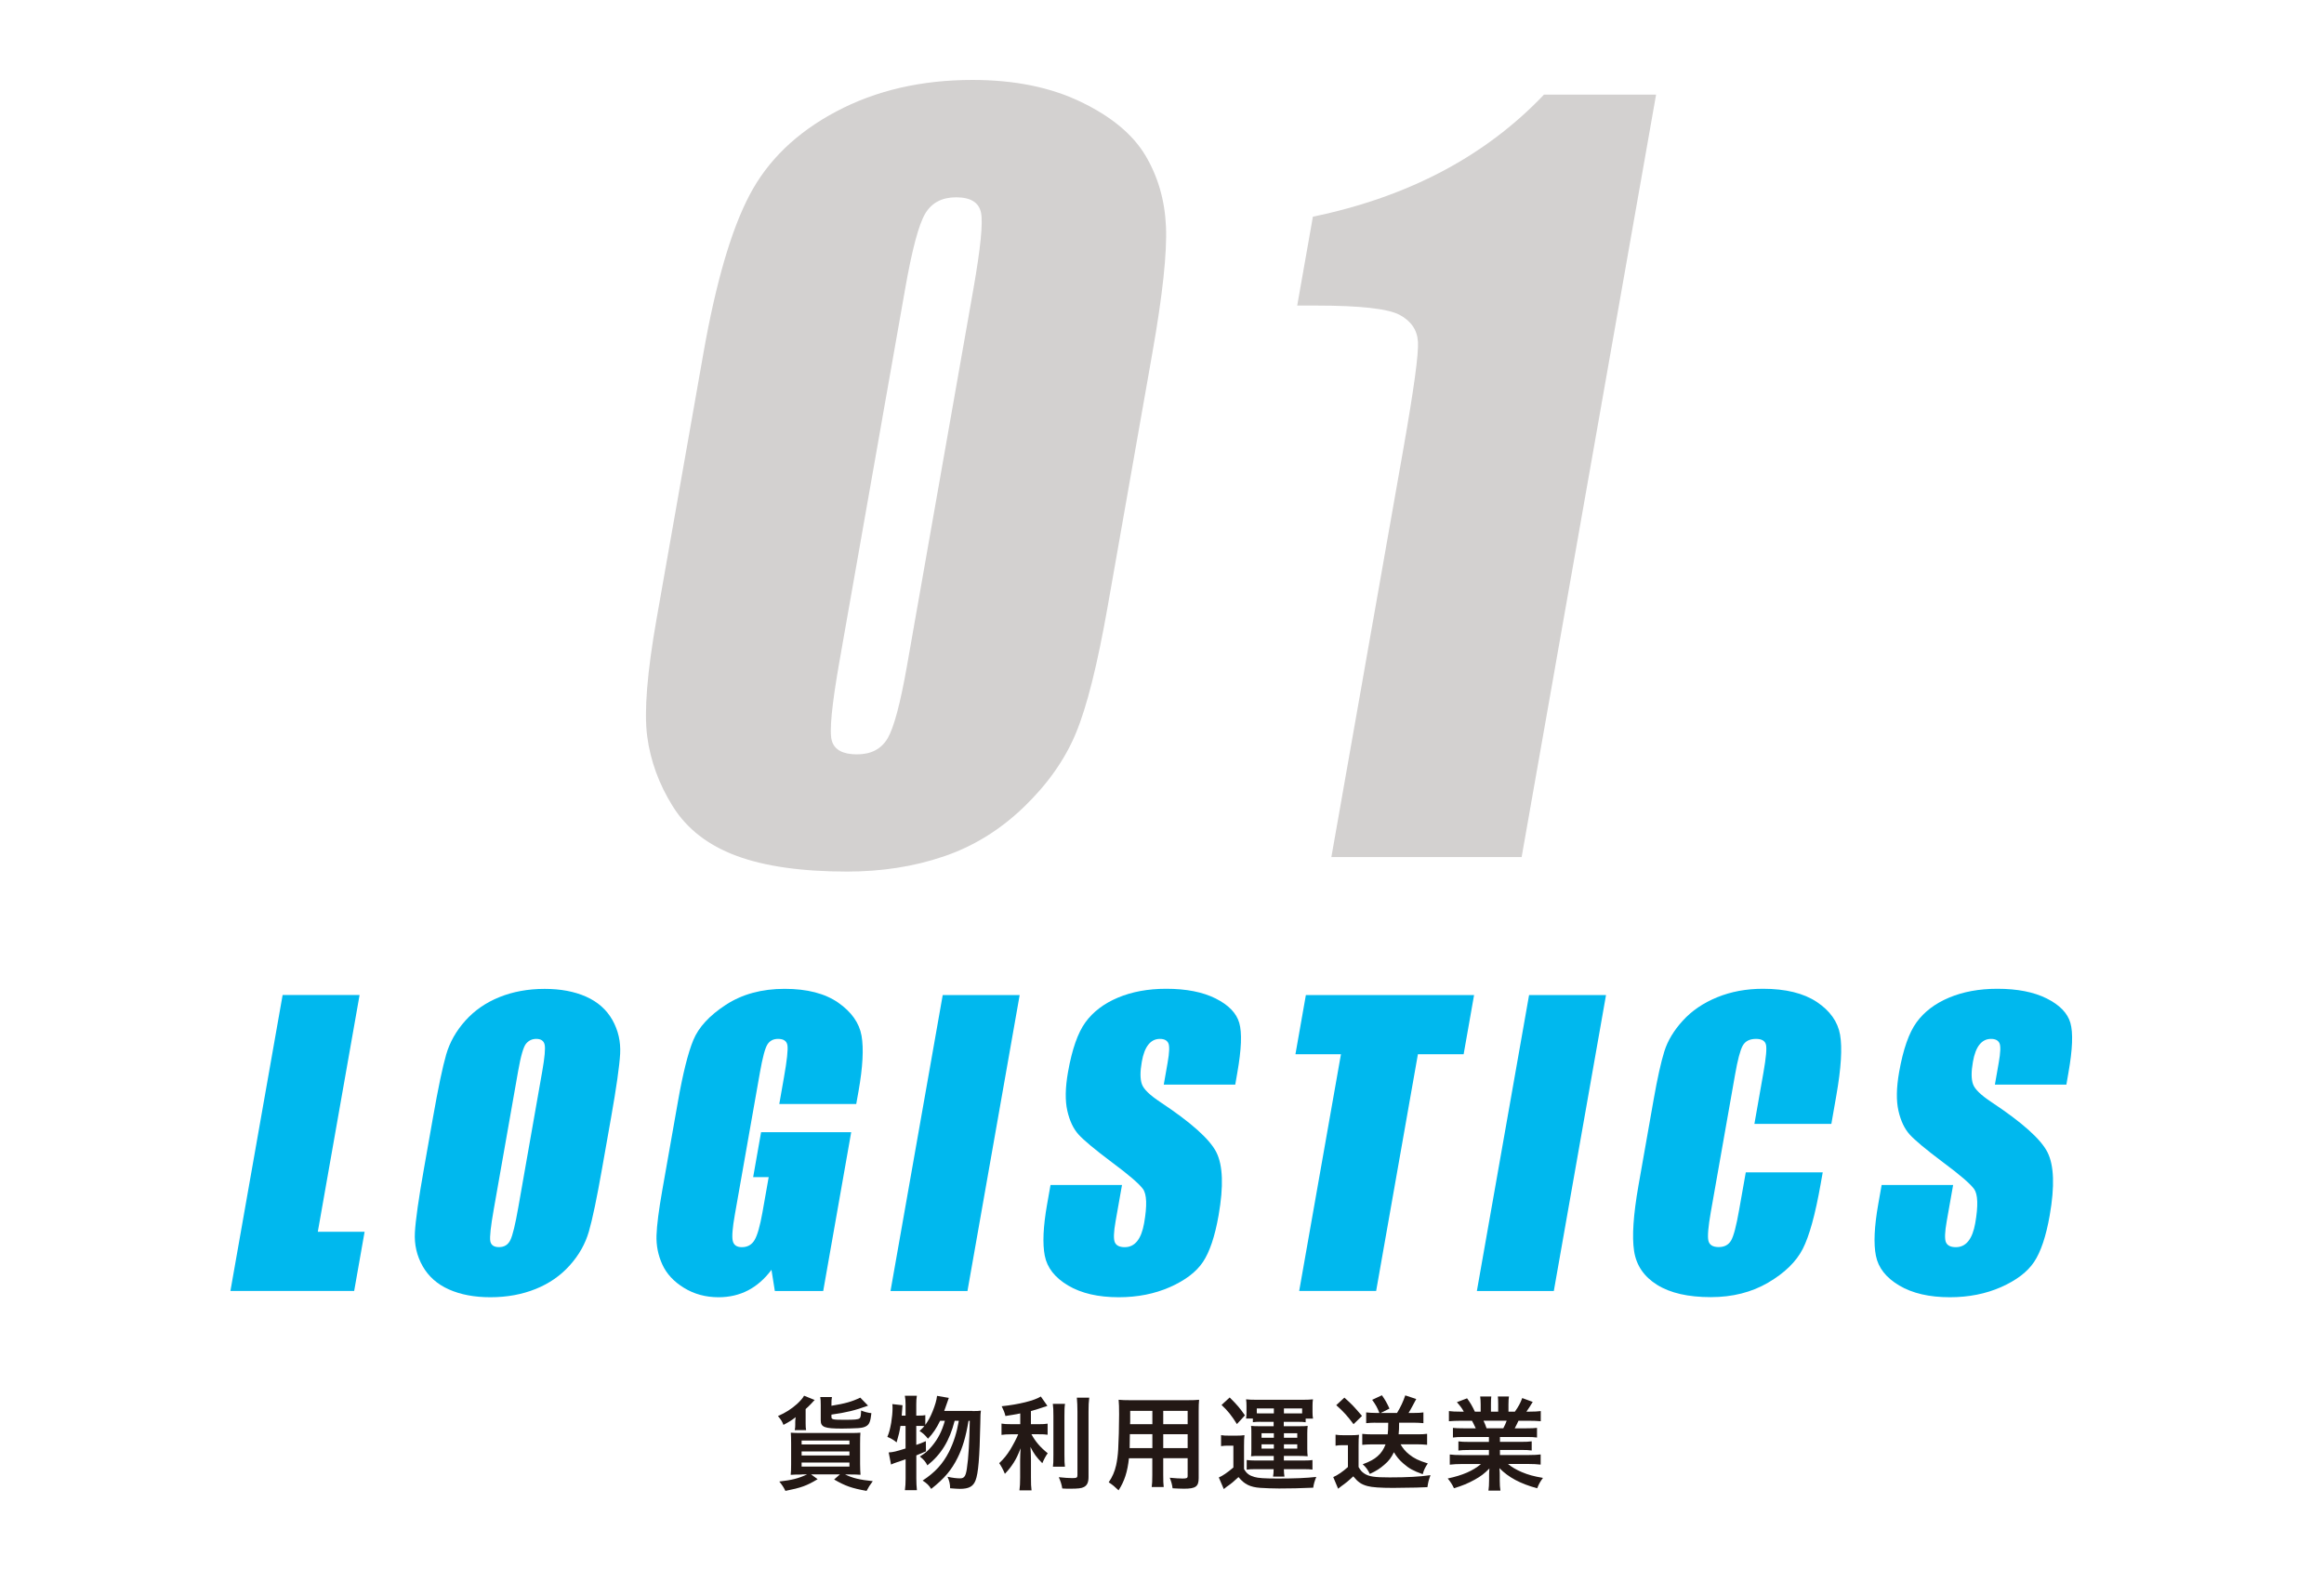
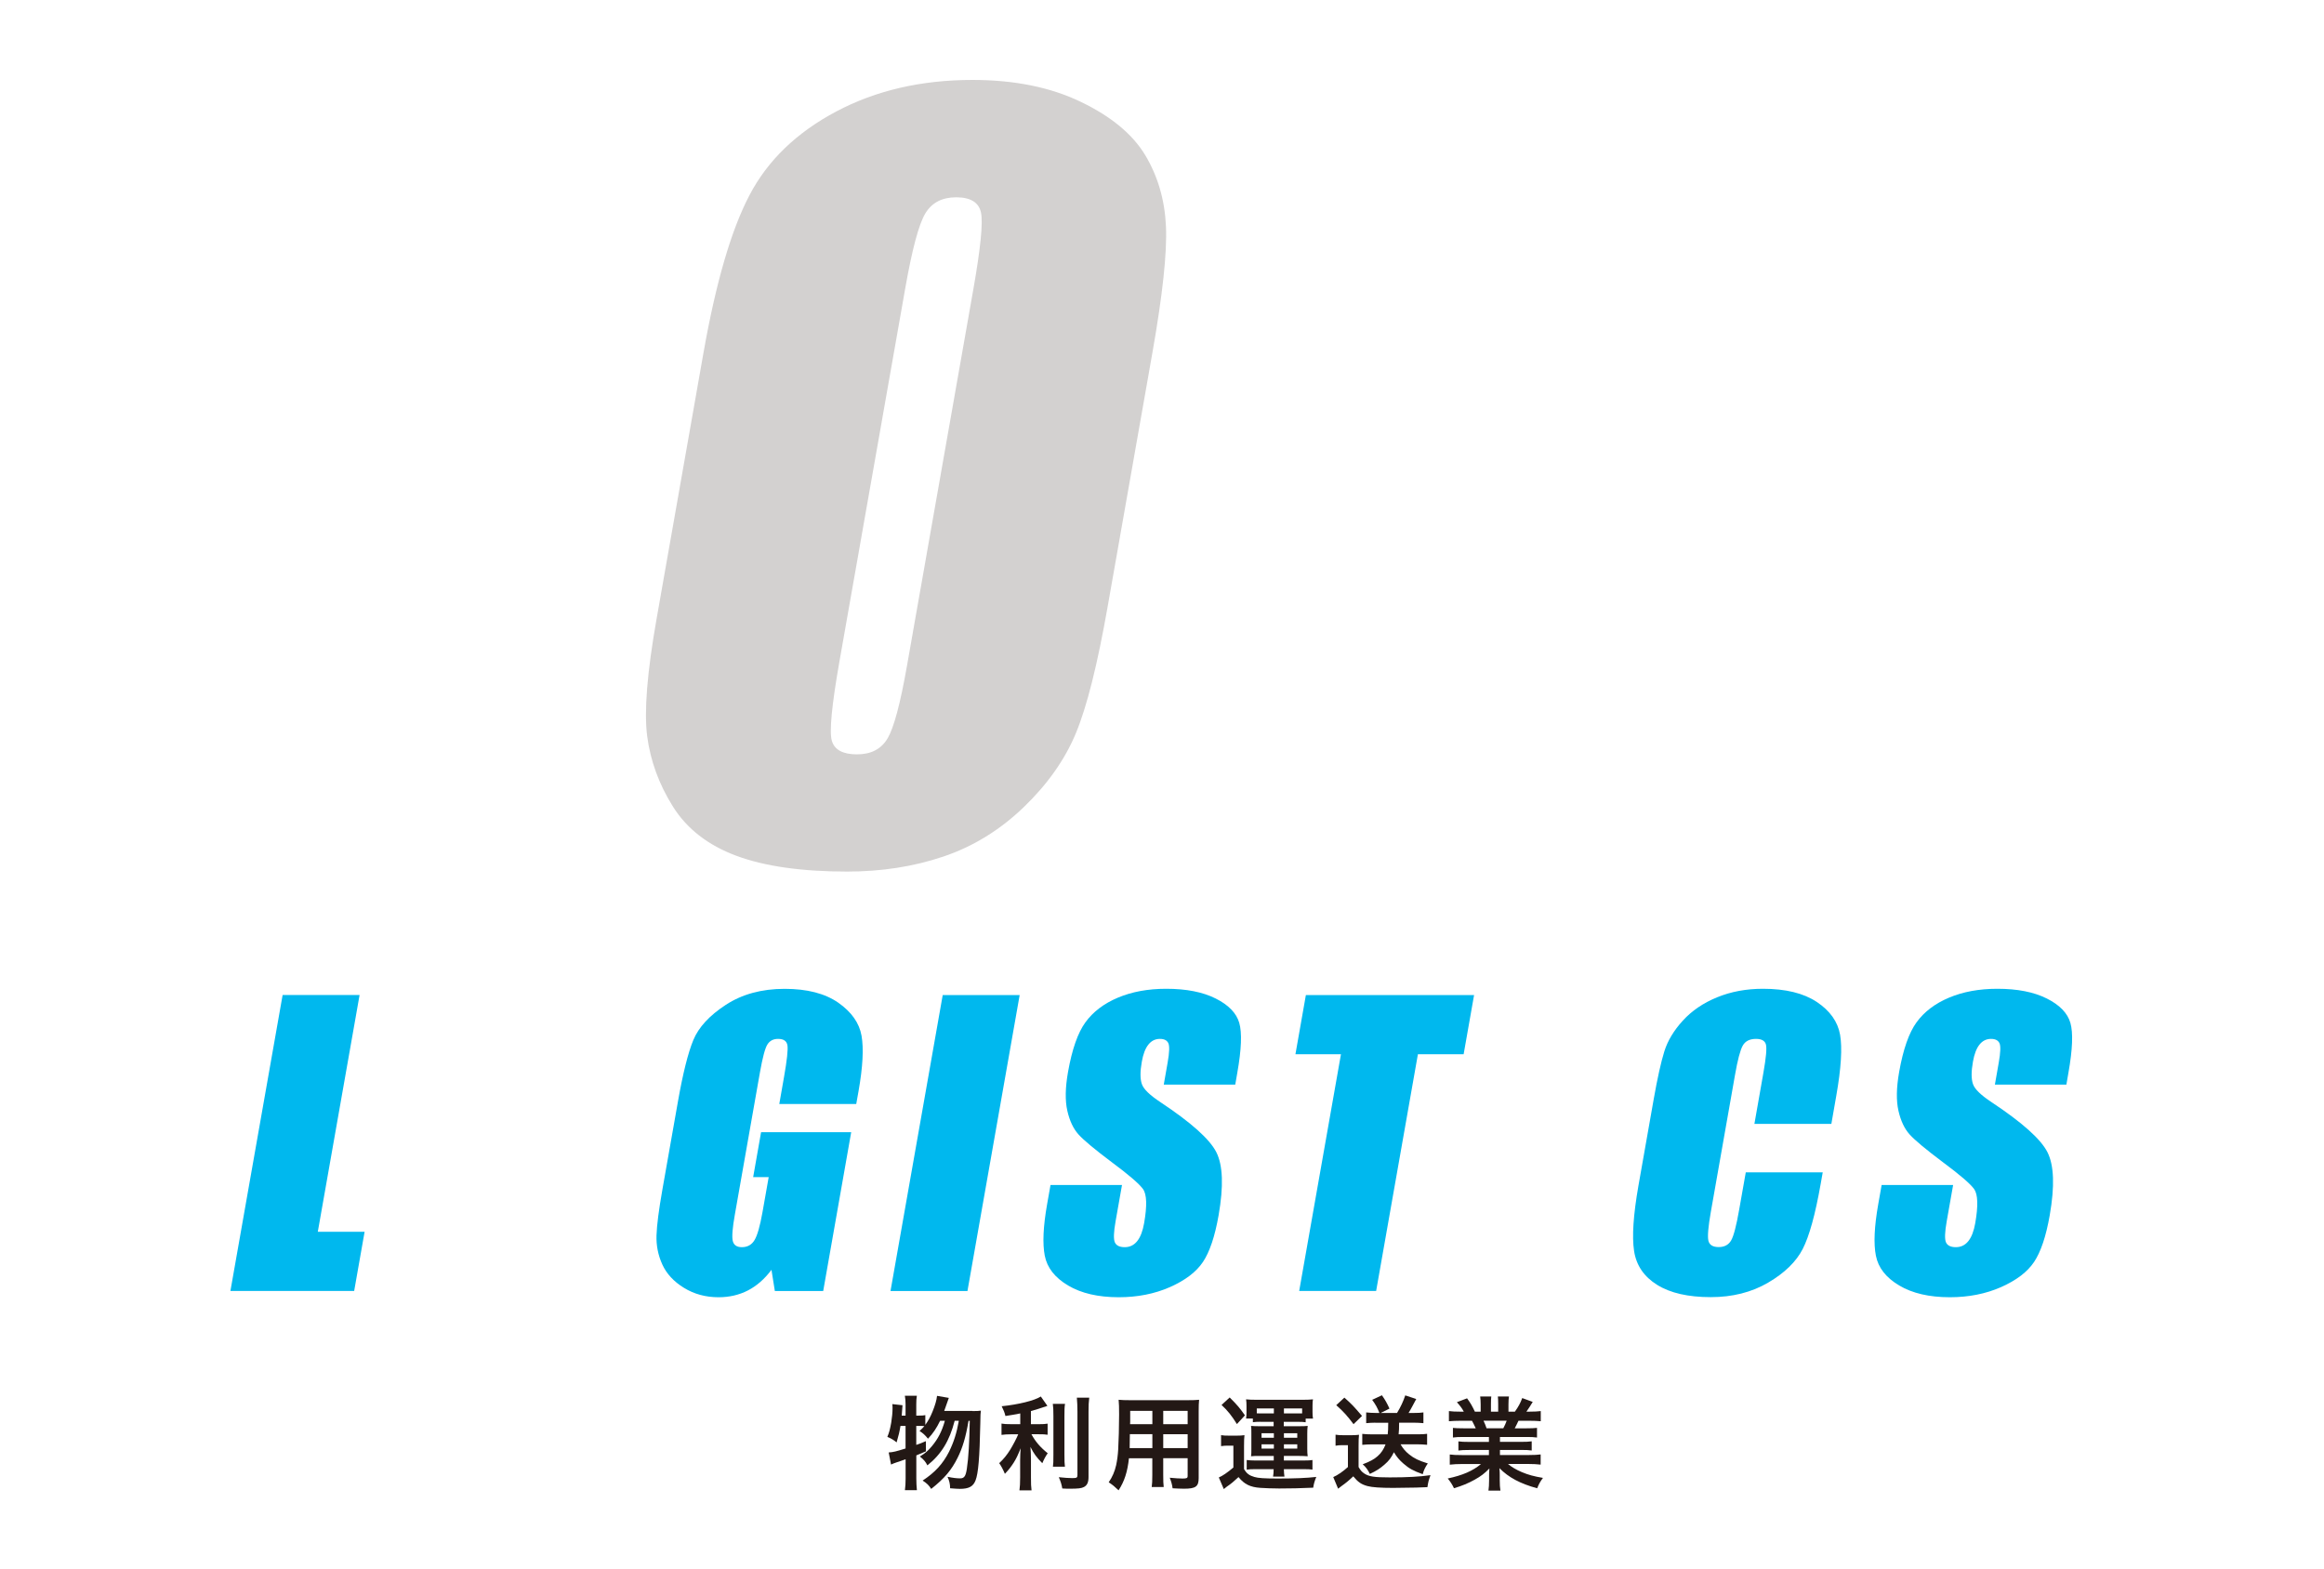
<svg xmlns="http://www.w3.org/2000/svg" version="1.1" id="レイヤー_1" x="0px" y="0px" viewBox="0 0 434 293" style="enable-background:new 0 0 434 293;" xml:space="preserve">
  <style type="text/css">
	.st0{fill:#231815;}
	.st1{fill:#00B8EE;}
	.st2{opacity:0.2;}
</style>
  <g>
    <g>
      <g>
-         <path class="st0" d="M148.41,267.09c0.08-0.3,0.1-0.57,0.1-0.93v-0.63c0-0.25,0.04-0.55,0.08-0.85     c-0.78,0.61-1.18,0.85-2.28,1.44c-0.27-0.68-0.44-0.95-1.03-1.65c1.42-0.61,2.53-1.33,3.59-2.28c0.61-0.57,1.06-1.08,1.29-1.52     l1.98,0.8c-0.09,0.09-0.11,0.09-0.19,0.19c-0.08,0.09-0.08,0.09-0.21,0.23c-0.02,0.02-0.02,0.02-0.23,0.25     c-0.19,0.21-0.7,0.7-1.06,1.03v2.62c0,0.67,0.02,0.97,0.09,1.31H148.41z M149.67,275.39c-0.8,0-1.56,0.02-2.01,0.06     c0.06-0.49,0.08-1.12,0.08-1.9v-3.99c0-0.89-0.02-1.44-0.06-1.98c0.44,0.04,1.08,0.06,1.92,0.06h9.18c1.01,0,1.42-0.02,1.9-0.06     c-0.04,0.53-0.06,1.12-0.06,2.09v3.76c0,0.74,0.04,1.63,0.08,2.01c-0.4-0.04-1.25-0.06-1.99-0.06h-0.89     c1.37,0.67,2.77,1.01,5.17,1.25c-0.53,0.7-0.82,1.16-1.16,1.82c-2.81-0.51-3.95-0.91-6.06-2.13l1.08-0.95h-5.38l1.22,0.89     c-2.05,1.24-3.08,1.6-6.02,2.19c-0.34-0.7-0.61-1.1-1.14-1.75c2.37-0.27,3.57-0.57,5.19-1.33H149.67z M149.7,269.77h8.93v-0.72     h-8.93V269.77z M149.7,271.84h8.93v-0.76h-8.93V271.84z M149.7,273.91h8.93v-0.76h-8.93V273.91z M155.27,262.55     c2.51-0.4,3.86-0.78,5.38-1.52l1.46,1.5c-2.39,0.88-4.12,1.29-6.84,1.67v0.44c0,0.47,0.27,0.53,2.43,0.53     c1.96,0,2.51-0.06,2.79-0.25c0.23-0.15,0.28-0.47,0.32-1.48c0.76,0.29,1.22,0.4,1.92,0.49c-0.17,1.56-0.38,2.09-0.97,2.43     c-0.36,0.21-0.74,0.3-1.46,0.36c-0.42,0.04-2.38,0.09-3.06,0.09c-3.27,0-3.97-0.27-3.97-1.54v-2.85c0-0.67-0.02-1.08-0.09-1.5     h2.18c-0.08,0.44-0.09,0.74-0.09,1.41V262.55z" />
        <path class="st0" d="M181.6,263.54c0.8,0,1.23-0.02,1.58-0.08c-0.08,0.59-0.08,0.59-0.11,2.39c-0.13,6.46-0.38,9.33-0.89,10.64     c-0.44,1.14-1.25,1.58-2.93,1.58c-0.42,0-0.89-0.04-1.82-0.11c0-0.8-0.15-1.42-0.49-2.15c0.97,0.21,1.73,0.3,2.36,0.3     c0.76,0,1.04-0.4,1.25-1.75c0.32-2.05,0.49-5.15,0.55-8.99h-0.23c-0.53,3.12-1.12,5.04-2.03,6.88c-1.14,2.3-2.47,3.88-4.94,5.83     c-0.44-0.68-0.76-1.01-1.6-1.56c2.34-1.54,3.78-3.12,4.94-5.4c0.87-1.77,1.41-3.46,1.82-5.76h-0.78     c-0.95,3.72-2.51,6.27-5.09,8.32c-0.36-0.7-0.7-1.1-1.41-1.65c1.04-0.65,1.54-1.08,2.24-1.92c1.16-1.39,1.88-2.79,2.43-4.75     h-0.89c-0.65,1.35-1.33,2.38-2.26,3.34c-0.59-0.72-0.95-1.04-1.58-1.44c0.46-0.42,0.65-0.61,0.91-0.91     c-0.38-0.04-0.63-0.04-1.06-0.04h-0.46v3.55c0.66-0.23,0.95-0.32,1.79-0.7l0.02,1.9c-0.89,0.38-1.16,0.49-1.8,0.76v4.31     c0,0.8,0.04,1.46,0.11,2.19h-2.24c0.09-0.67,0.13-1.35,0.13-2.19v-3.59c-0.78,0.29-1.35,0.47-1.71,0.59     c-0.51,0.17-0.63,0.23-1.01,0.4l-0.44-2.26c0.87-0.06,1.33-0.17,3.15-0.74v-4.22h-0.95c-0.17,1.06-0.34,1.79-0.72,3.08     c-0.63-0.51-1.01-0.72-1.73-1.03c0.36-0.86,0.49-1.39,0.72-2.64c0.15-0.95,0.25-1.9,0.25-2.68c0-0.28,0-0.46-0.04-0.8l1.9,0.21     c-0.08,1.14-0.1,1.23-0.15,1.94h0.72v-2.15c0-0.59-0.04-1.03-0.13-1.56h2.24c-0.08,0.49-0.11,0.93-0.11,1.56v2.15h0.46     c0.61,0,0.91-0.02,1.23-0.09v1.82c0.55-0.76,0.99-1.58,1.35-2.49c0.48-1.18,0.76-2.15,0.84-2.93l2.2,0.38     c-0.15,0.4-0.15,0.4-0.61,1.73c-0.06,0.17-0.13,0.38-0.25,0.7H181.6z" />
        <path class="st0" d="M190.53,263.98c-1.23,0.25-1.63,0.3-2.77,0.48c-0.15-0.65-0.34-1.1-0.7-1.82c3.13-0.32,6.14-1.06,7.31-1.82     l1.23,1.75c-1.37,0.47-2.24,0.74-3.08,0.97v2.45h1.52c0.68,0,1.16-0.02,1.6-0.1v2.07c-0.47-0.08-0.93-0.09-1.63-0.09h-1.39     c0.74,1.37,1.63,2.41,3.04,3.55c-0.38,0.51-0.76,1.24-1.01,1.86c-1.12-1.14-1.54-1.73-2.22-3.04c0.06,0.65,0.1,1.42,0.1,2.39     v3.31c0,1.2,0.02,1.75,0.11,2.41h-2.26c0.09-0.7,0.13-1.33,0.13-2.41v-3.17c0-0.76,0.04-1.63,0.09-2.28     c-0.55,1.39-0.82,1.92-1.29,2.68c-0.53,0.82-0.93,1.33-1.65,2.09c-0.38-0.89-0.67-1.42-1.06-1.99c0.82-0.76,1.42-1.5,2.07-2.54     c0.49-0.8,1.23-2.2,1.48-2.85h-1.37c-0.74,0-1.22,0.04-1.75,0.11v-2.11c0.49,0.09,0.93,0.11,1.79,0.11h1.71V263.98z      M198.89,262.19c-0.1,0.63-0.11,1.18-0.11,2.3v7.18c0,1.21,0.02,1.69,0.09,2.26h-2.24c0.08-0.55,0.09-0.95,0.09-2.22v-7.22     c0-1.1-0.02-1.63-0.11-2.3H198.89z M203.41,261.05c-0.1,0.76-0.13,1.5-0.13,2.58v12.21c0,1.01-0.25,1.56-0.85,1.88     c-0.46,0.25-1.1,0.32-2.64,0.32c-0.47,0-0.76,0-1.41-0.04c-0.15-0.85-0.3-1.29-0.65-2.11c1.08,0.11,1.8,0.17,2.51,0.17     c0.84,0,0.97-0.08,0.97-0.57v-11.87c0-0.95-0.04-1.75-0.11-2.58H203.41z" />
        <path class="st0" d="M210.83,272.34c-0.27,2.53-0.84,4.31-1.94,6c-0.8-0.76-1.06-0.97-1.84-1.5c0.68-0.99,1.12-2,1.39-3.21     c0.19-0.89,0.32-1.88,0.38-2.91c0.09-1.6,0.17-4.29,0.17-6.54c0-1.37-0.02-1.98-0.09-2.75c0.67,0.06,1.16,0.08,2.18,0.08h10.66     c1.06,0,1.6-0.02,2.19-0.08c-0.06,0.65-0.08,1.12-0.08,2.15v12.48c0,1.58-0.57,1.98-2.74,1.98c-0.59,0-1.56-0.04-2.13-0.08     c-0.1-0.72-0.23-1.18-0.53-1.97c0.95,0.09,1.79,0.15,2.39,0.15c0.78,0,0.95-0.08,0.95-0.48v-3.32h-4.56v3.12     c0,1.1,0.02,1.71,0.09,2.26h-2.24c0.08-0.57,0.11-1.12,0.11-2.24v-3.13H210.83z M215.2,267.85H211c0,0.55-0.02,0.93-0.02,1.2     c-0.02,0.89-0.02,1.03-0.02,1.41h4.24V267.85z M215.2,263.5h-4.14v1.96l-0.02,0.53h4.16V263.5z M221.79,265.99v-2.49h-4.56v2.49     H221.79z M221.79,270.46v-2.6h-4.56v2.6H221.79z" />
        <path class="st0" d="M228.03,268.04c0.51,0.08,0.82,0.09,1.52,0.09h1.41c0.55,0,0.99-0.02,1.44-0.09     c-0.06,0.59-0.08,1.04-0.08,2.07v4.26c0.49,0.84,0.97,1.2,1.94,1.48c0.7,0.21,1.84,0.29,4.39,0.29c3.12,0,5.34-0.09,7.16-0.3     c-0.32,0.82-0.46,1.25-0.57,2.01c-2.56,0.11-4.16,0.15-6.37,0.15c-1.14,0-2.75-0.06-3.53-0.12c-1.86-0.13-2.98-0.68-4.05-2.01     c-0.93,0.86-1.35,1.22-2.2,1.8c-0.15,0.12-0.34,0.27-0.55,0.44l-0.93-2.17c0.7-0.3,1.58-0.89,2.72-1.86V270h-1.01     c-0.51,0-0.78,0.02-1.29,0.09V268.04z M229.64,261c1.52,1.52,1.82,1.9,2.85,3.34l-1.5,1.63c-1.01-1.62-1.73-2.51-2.87-3.57     L229.64,261z M235.38,265.54c-0.59,0-0.97,0.02-1.41,0.08v-0.68h-1.27c0.06-0.4,0.08-0.7,0.08-1.16v-1.18     c0-0.48-0.02-0.87-0.08-1.25c0.55,0.06,1.03,0.08,1.84,0.08h8.85c0.76,0,1.22-0.02,1.8-0.08c-0.06,0.36-0.08,0.7-0.08,1.22v1.14     c0,0.51,0.02,0.87,0.09,1.24h-1.37v0.68c-0.44-0.06-0.72-0.08-1.39-0.08h-2.7v0.82h2.91c0.8,0,1.12-0.02,1.56-0.06     c-0.06,0.44-0.08,0.8-0.08,1.41v2.87c0,0.63,0.02,0.95,0.08,1.39c-0.63-0.04-0.97-0.06-1.56-0.06h-2.89v0.85h3.82     c0.78,0,1.1-0.02,1.52-0.09v1.79c-0.48-0.06-0.8-0.08-1.58-0.08h-3.76c0.02,0.63,0.04,0.93,0.11,1.39h-2.13     c0.08-0.51,0.1-0.74,0.11-1.39h-3.51c-0.66,0-1.06,0.02-1.52,0.09v-1.8c0.46,0.06,0.97,0.09,1.5,0.09h3.55v-0.85h-2.72     c-0.7,0-0.95,0-1.52,0.06c0.06-0.44,0.06-0.63,0.06-1.39v-2.87c0-0.84,0-0.99-0.06-1.41c0.46,0.04,0.8,0.06,1.52,0.06h2.7v-0.82     H235.38z M237.89,263.05h-3.19v0.91c0.21,0.02,0.34,0.02,0.59,0.02h2.6V263.05z M235.59,267.68v0.84h2.3v-0.84H235.59z      M235.59,269.75v0.8h2.3v-0.8H235.59z M242.66,263.98c0.13,0,0.13,0,0.51,0v-0.93h-3.4v0.93H242.66z M239.77,268.52h2.49v-0.84     h-2.49V268.52z M239.77,270.55h2.49v-0.8h-2.49V270.55z" />
        <path class="st0" d="M249.41,267.95c0.49,0.08,0.8,0.1,1.52,0.1h1.42c0.49,0,1.01-0.02,1.44-0.08c-0.06,0.57-0.08,1.04-0.08,2.05     v3.97c0.38,0.65,0.59,0.89,1.08,1.22c0.87,0.57,1.88,0.72,4.73,0.72c3.25,0,5.66-0.13,7.62-0.42c-0.36,1.03-0.42,1.22-0.57,2.24     c-0.74,0.02-0.74,0.02-2.11,0.08c-0.57,0.02-3.36,0.06-4.33,0.06c-2.32,0-3.91-0.11-4.75-0.34c-1.18-0.32-1.77-0.74-2.66-1.82     c-0.8,0.76-1.39,1.25-2.2,1.82c-0.13,0.1-0.46,0.34-0.63,0.49l-0.91-2.17c0.83-0.36,1.8-1.03,2.74-1.88v-4.08h-1.04     c-0.49,0-0.8,0.02-1.27,0.1V267.95z M251.06,261.03c1.41,1.25,1.71,1.58,3.29,3.42l-1.58,1.54c-1.16-1.54-1.82-2.3-3.23-3.55     L251.06,261.03z M256.84,265.71c-0.65,0-1.16,0.04-1.71,0.09v-2.01c0.53,0.06,1.1,0.1,1.73,0.1h0.74     c-0.4-1.01-0.67-1.5-1.35-2.45l1.82-0.85c0.57,0.8,0.99,1.54,1.41,2.49l-1.65,0.82h3.06c0.68-1.12,1.16-2.15,1.54-3.29l2.05,0.68     c-0.23,0.4-0.23,0.4-0.67,1.25c-0.27,0.49-0.47,0.88-0.76,1.35h1.1c0.68,0,1.14-0.02,1.67-0.1v2.01     c-0.63-0.06-1.2-0.09-1.82-0.09h-2.72c0,1.04-0.02,1.46-0.09,2.17h3.61c0.7,0,1.2-0.02,1.71-0.09v2.05     c-0.63-0.06-1.21-0.09-1.88-0.09h-3.08c0.42,0.74,0.91,1.33,1.6,1.88c0.95,0.76,1.77,1.16,3.49,1.69     c-0.47,0.68-0.76,1.27-0.95,2.01c-1.77-0.63-2.54-1.06-3.59-1.97c-0.78-0.67-1.29-1.29-1.79-2.13c-0.48,0.99-0.95,1.62-1.75,2.3     c-0.84,0.74-1.52,1.18-2.75,1.75c-0.34-0.74-0.76-1.31-1.33-1.8c1.35-0.51,2.13-0.93,2.77-1.5c0.67-0.57,1.16-1.31,1.5-2.22     h-2.58c-0.63,0-1.25,0.04-1.77,0.09v-2.05c0.53,0.06,1.12,0.09,1.77,0.09h2.98c0.08-0.67,0.08-0.87,0.1-2.17H256.84z" />
        <path class="st0" d="M273.29,268.38c-0.87,0-1.37,0.02-1.96,0.1v-1.8c0.53,0.06,1.03,0.08,1.96,0.08h2.3     c-0.29-0.61-0.49-1.04-0.7-1.41h-2.05c-0.93,0-1.65,0.04-2.26,0.09v-1.9c0.59,0.08,1.2,0.11,2.17,0.11h0.61     c-0.36-0.66-0.59-0.97-1.29-1.77l1.9-0.72c0.65,0.89,0.91,1.35,1.46,2.49h1.08v-1.35c0-0.57-0.04-1.1-0.09-1.48h2.07     c-0.04,0.34-0.06,0.76-0.06,1.41v1.42h1.35v-1.42c0-0.61-0.02-1.04-0.06-1.41h2.07c-0.06,0.36-0.09,0.87-0.09,1.48v1.35h1.2     c0.67-0.95,1.03-1.61,1.37-2.54l1.96,0.72c-0.46,0.76-0.76,1.23-1.18,1.82h0.53c0.99,0,1.58-0.04,2.15-0.11v1.9     c-0.59-0.06-1.33-0.09-2.26-0.09h-1.9c-0.36,0.76-0.44,0.93-0.7,1.41h2.2c0.93,0,1.41-0.02,1.96-0.08v1.8     c-0.59-0.08-1.06-0.1-1.96-0.1h-4.96v0.91h3.97c0.86,0,1.43-0.02,1.96-0.1v1.71c-0.53-0.08-1.12-0.1-1.96-0.1h-3.97v0.95h5.3     c1.08,0,1.75-0.04,2.3-0.11v1.9c-0.7-0.08-1.41-0.12-2.28-0.12h-3.82c0.65,0.55,1.5,1.06,2.58,1.52c1.22,0.51,2.2,0.78,3.95,1.08     c-0.53,0.72-0.76,1.14-1.08,1.94c-3.19-0.87-5.34-2.03-7.05-3.76c0.06,0.72,0.06,0.89,0.06,1.35v0.93c0,0.8,0.04,1.39,0.13,1.92     h-2.24c0.08-0.55,0.12-1.18,0.12-1.94v-0.91c0-0.44,0-0.51,0.06-1.29c-0.89,0.91-1.6,1.46-2.74,2.09     c-1.21,0.67-2.37,1.16-3.88,1.6c-0.3-0.66-0.67-1.23-1.16-1.82c2.77-0.59,4.69-1.42,6.21-2.7h-3.53c-0.89,0-1.58,0.04-2.3,0.12     v-1.9c0.61,0.08,1.25,0.11,2.28,0.11h5.03v-0.95h-3.76c-0.84,0-1.41,0.02-1.94,0.1v-1.71c0.53,0.08,1.08,0.1,1.94,0.1h3.76v-0.91     H273.29z M280.74,266.75c0.29-0.55,0.44-0.89,0.63-1.41h-4.33c0.27,0.57,0.38,0.85,0.57,1.41H280.74z" />
      </g>
    </g>
    <g>
      <path class="st1" d="M67.15,185.84l-7.8,44.21h8.74l-1.95,11.06H43.03l9.75-55.28H67.15z" />
-       <path class="st1" d="M112.44,218.21c-0.98,5.55-1.8,9.49-2.47,11.8c-0.67,2.31-1.86,4.42-3.58,6.33c-1.71,1.91-3.83,3.38-6.36,4.4    s-5.35,1.54-8.46,1.54c-2.96,0-5.53-0.48-7.72-1.45c-2.19-0.97-3.82-2.42-4.92-4.35c-1.09-1.93-1.58-4.04-1.45-6.32    c0.13-2.28,0.69-6.26,1.7-11.95l1.67-9.46c0.98-5.55,1.8-9.48,2.47-11.79s1.86-4.42,3.58-6.33c1.71-1.91,3.83-3.38,6.36-4.4    c2.52-1.02,5.35-1.54,8.46-1.54c2.96,0,5.53,0.48,7.72,1.45s3.82,2.42,4.92,4.35c1.09,1.94,1.57,4.04,1.45,6.32    c-0.13,2.28-0.69,6.26-1.7,11.95L112.44,218.21z M101.27,200.04c0.45-2.57,0.6-4.22,0.44-4.93c-0.16-0.72-0.68-1.08-1.57-1.08    c-0.75,0-1.38,0.29-1.88,0.87s-1,2.29-1.5,5.14l-4.55,25.81c-0.57,3.21-0.78,5.19-0.65,5.94s0.67,1.13,1.63,1.13    c0.98,0,1.68-0.43,2.11-1.3c0.43-0.86,0.93-2.92,1.5-6.18L101.27,200.04z" />
      <path class="st1" d="M159.9,206.19h-14.37l0.88-5.02c0.56-3.16,0.77-5.14,0.64-5.94s-0.71-1.2-1.74-1.2    c-0.89,0-1.55,0.34-1.99,1.03c-0.44,0.68-0.91,2.44-1.41,5.26l-4.68,26.53c-0.44,2.48-0.57,4.11-0.39,4.9    c0.18,0.79,0.75,1.18,1.7,1.18c1.05,0,1.84-0.44,2.37-1.33c0.53-0.89,1.02-2.62,1.48-5.19l1.16-6.56h-2.9l1.48-8.4h16.83    l-5.23,29.67h-9.03l-0.63-3.96c-1.28,1.71-2.74,2.99-4.38,3.84c-1.64,0.85-3.48,1.28-5.5,1.28c-2.42,0-4.57-0.59-6.47-1.76    c-1.9-1.17-3.24-2.62-4.03-4.35c-0.79-1.73-1.15-3.54-1.09-5.45c0.06-1.9,0.43-4.75,1.1-8.55l2.9-16.42    c0.93-5.28,1.89-9.12,2.88-11.51c0.99-2.39,3.01-4.58,6.06-6.57c3.05-1.99,6.71-2.99,10.99-2.99c4.21,0,7.55,0.87,10.02,2.59    c2.47,1.73,3.92,3.79,4.34,6.16c0.42,2.38,0.24,5.83-0.56,10.36L159.9,206.19z" />
      <path class="st1" d="M190.42,185.84l-9.75,55.28h-14.37l9.75-55.28H190.42z" />
      <path class="st1" d="M230.68,202.57h-13.35l0.72-4.1c0.34-1.91,0.38-3.13,0.13-3.65c-0.25-0.52-0.77-0.79-1.57-0.79    c-0.87,0-1.58,0.35-2.15,1.06c-0.57,0.71-0.98,1.78-1.23,3.21c-0.33,1.84-0.32,3.23,0.01,4.17c0.31,0.93,1.47,2.06,3.47,3.38    c5.73,3.8,9.21,6.91,10.44,9.35c1.23,2.44,1.37,6.36,0.42,11.78c-0.69,3.94-1.67,6.84-2.92,8.71c-1.25,1.87-3.31,3.43-6.17,4.7    c-2.86,1.26-6.05,1.89-9.55,1.89c-3.85,0-7-0.73-9.46-2.19c-2.46-1.46-3.92-3.31-4.36-5.56c-0.44-2.25-0.3-5.45,0.43-9.59    l0.64-3.62h13.35l-1.19,6.73c-0.37,2.07-0.41,3.4-0.14,3.99c0.27,0.59,0.88,0.89,1.84,0.89c0.96,0,1.73-0.38,2.33-1.13    c0.6-0.75,1.03-1.87,1.29-3.35c0.57-3.25,0.51-5.38-0.21-6.38c-0.73-1-2.68-2.67-5.84-5.02c-3.16-2.37-5.22-4.09-6.19-5.16    c-0.97-1.07-1.67-2.55-2.1-4.44c-0.43-1.89-0.39-4.3,0.13-7.24c0.75-4.23,1.83-7.33,3.26-9.29c1.43-1.96,3.44-3.49,6.05-4.59    c2.61-1.1,5.62-1.66,9.03-1.66c3.73,0,6.81,0.6,9.22,1.81c2.42,1.21,3.89,2.73,4.42,4.56c0.53,1.83,0.41,4.95-0.37,9.34    L230.68,202.57z" />
      <path class="st1" d="M275.28,185.84l-1.95,11.06h-8.54l-7.8,44.21h-14.37l7.8-44.21h-8.5l1.95-11.06H275.28z" />
-       <path class="st1" d="M299.92,185.84l-9.75,55.28H275.8l9.75-55.28H299.92z" />
      <path class="st1" d="M342,209.91h-14.37l1.69-9.61c0.49-2.79,0.65-4.54,0.46-5.23c-0.19-0.69-0.8-1.04-1.85-1.04    c-1.18,0-2.01,0.42-2.48,1.26c-0.47,0.84-0.95,2.66-1.44,5.46l-4.53,25.67c-0.47,2.69-0.62,4.44-0.45,5.26    c0.17,0.82,0.82,1.23,1.93,1.23c1.07,0,1.84-0.41,2.32-1.23c0.48-0.82,0.98-2.75,1.51-5.78l1.23-6.95h14.37l-0.38,2.15    c-1.01,5.72-2.13,9.78-3.36,12.17c-1.23,2.39-3.39,4.49-6.47,6.29s-6.65,2.7-10.7,2.7c-4.21,0-7.55-0.76-10.01-2.29    c-2.46-1.53-3.9-3.64-4.31-6.33c-0.41-2.7-0.14-6.75,0.81-12.17l2.85-16.15c0.7-3.98,1.37-6.97,1.99-8.96    c0.62-1.99,1.78-3.91,3.46-5.75c1.68-1.84,3.81-3.29,6.4-4.35c2.59-1.06,5.44-1.59,8.56-1.59c4.23,0,7.58,0.82,10.05,2.46    c2.46,1.64,3.92,3.68,4.35,6.12c0.43,2.44,0.2,6.25-0.71,11.4L342,209.91z" />
      <path class="st1" d="M385.89,202.57h-13.35l0.72-4.1c0.34-1.91,0.38-3.13,0.13-3.65c-0.25-0.52-0.77-0.79-1.57-0.79    c-0.87,0-1.58,0.35-2.15,1.06c-0.57,0.71-0.98,1.78-1.23,3.21c-0.33,1.84-0.32,3.23,0.01,4.17c0.31,0.93,1.47,2.06,3.47,3.38    c5.73,3.8,9.21,6.91,10.44,9.35c1.23,2.44,1.37,6.36,0.42,11.78c-0.69,3.94-1.67,6.84-2.92,8.71c-1.25,1.87-3.31,3.43-6.17,4.7    c-2.86,1.26-6.05,1.89-9.55,1.89c-3.85,0-7-0.73-9.46-2.19c-2.46-1.46-3.92-3.31-4.36-5.56c-0.45-2.25-0.3-5.45,0.43-9.59    l0.64-3.62h13.35l-1.19,6.73c-0.37,2.07-0.41,3.4-0.14,3.99c0.27,0.59,0.88,0.89,1.84,0.89c0.96,0,1.73-0.38,2.33-1.13    c0.6-0.75,1.03-1.87,1.29-3.35c0.57-3.25,0.5-5.38-0.21-6.38c-0.73-1-2.68-2.67-5.84-5.02c-3.16-2.37-5.22-4.09-6.19-5.16    c-0.97-1.07-1.67-2.55-2.1-4.44c-0.43-1.89-0.39-4.3,0.13-7.24c0.75-4.23,1.83-7.33,3.26-9.29c1.43-1.96,3.44-3.49,6.05-4.59    c2.61-1.1,5.62-1.66,9.03-1.66c3.73,0,6.81,0.6,9.22,1.81c2.42,1.21,3.89,2.73,4.42,4.56c0.53,1.83,0.41,4.95-0.37,9.34    L385.89,202.57z" />
    </g>
    <g class="st2">
      <path class="st0" d="M215.21,65.87l-8.37,47.49c-1.9,10.79-3.87,18.65-5.92,23.57c-2.04,4.93-5.29,9.53-9.73,13.81    c-4.45,4.28-9.45,7.36-15,9.23c-5.55,1.88-11.55,2.81-18,2.81c-8.5,0-15.39-0.98-20.68-2.95c-5.28-1.96-9.23-5.03-11.84-9.19    c-2.61-4.16-4.21-8.55-4.81-13.15c-0.6-4.6-0.01-11.92,1.76-21.94l8.76-49.69c2.31-13.07,5.16-22.87,8.57-29.38    c3.4-6.51,8.81-11.73,16.22-15.66c7.41-3.93,15.89-5.89,25.45-5.89c7.8,0,14.54,1.36,20.21,4.09c5.68,2.73,9.69,6.05,12.05,9.98    c2.35,3.93,3.64,8.36,3.86,13.28C217.96,47.22,217.11,55.08,215.21,65.87z M181.79,53.91c1.33-7.56,1.8-12.3,1.41-14.2    c-0.4-1.9-1.95-2.86-4.64-2.86c-2.64,0-4.56,1.01-5.77,3.03c-1.21,2.02-2.46,6.7-3.75,14.03l-12.25,69.48    c-1.46,8.27-1.94,13.25-1.45,14.95c0.49,1.7,2.06,2.55,4.7,2.55s4.54-1,5.72-2.99c1.17-1.99,2.37-6.48,3.6-13.46L181.79,53.91z" />
-       <path class="st0" d="M309.27,17.67l-25.11,142.4h-35.53l13.46-76.34c1.94-11.02,2.85-17.65,2.71-19.88    c-0.13-2.23-1.29-3.91-3.46-5.06c-2.17-1.14-7.36-1.72-15.57-1.72h-3.52l2.93-16.6c17.83-3.7,32.22-11.3,43.16-22.8H309.27z" />
    </g>
  </g>
</svg>